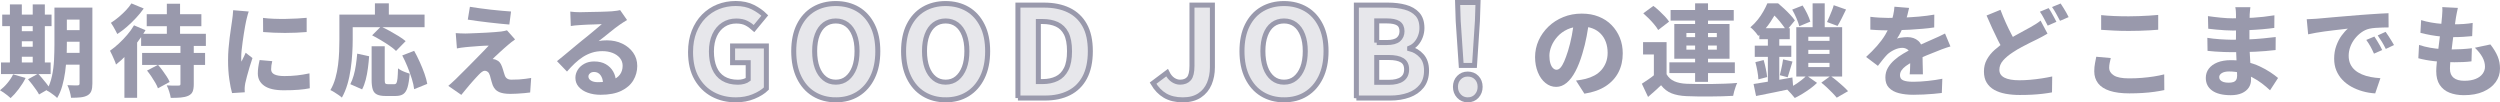
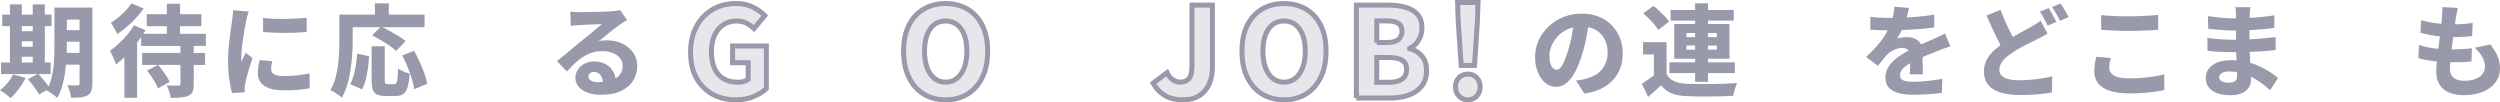
<svg xmlns="http://www.w3.org/2000/svg" id="_レイヤー_2" viewBox="0 0 499.57 20.45">
  <g id="design">
    <path d="M2.62,14.86l2.5.72c-.37.75-.83,1.48-1.38,2.21s-1.09,1.33-1.62,1.81c-.16-.16-.37-.34-.62-.53s-.51-.39-.78-.58-.51-.34-.72-.45c.52-.4,1.02-.88,1.49-1.45.47-.57.85-1.14,1.13-1.73ZM.2,12.48h9.92v2.32H.2v-2.32ZM.44,2.92h9.86v2.3H.44v-2.3ZM1.98.88h2.38v12.42H1.98V.88ZM3.12,6.24h4.68v2H3.12v-2ZM3.12,9.34h4.7v2H3.12v-2ZM5.6,15.84l2.02-1.12c.27.29.55.61.84.96s.57.69.84,1.03.48.65.64.93l-2.14,1.24c-.13-.27-.32-.58-.57-.93-.25-.35-.51-.72-.8-1.09-.29-.37-.56-.71-.83-1.02ZM6.54.88h2.42v12.42h-2.42V.88ZM10.88,1.52h2.48v7.38c0,.79-.02,1.65-.07,2.6-.05.95-.14,1.9-.27,2.87-.13.97-.33,1.9-.58,2.8-.25.9-.59,1.7-1.02,2.41-.15-.16-.35-.34-.61-.54-.26-.2-.52-.39-.79-.57-.27-.18-.5-.31-.7-.39.48-.85.83-1.81,1.06-2.87.23-1.06.37-2.14.42-3.24.05-1.1.08-2.12.08-3.07V1.52ZM11.98,1.52h5.06v2.4h-5.06V1.52ZM11.98,6.02h5.06v2.32h-5.06v-2.32ZM11.98,10.56h5.08v2.36h-5.08v-2.36ZM15.9,1.52h2.56v15.18c0,.61-.07,1.11-.21,1.48-.14.37-.4.67-.77.88-.36.2-.81.33-1.34.39-.53.06-1.18.09-1.94.09-.04-.36-.13-.79-.27-1.28-.14-.49-.3-.91-.47-1.24.4.03.81.04,1.22.04h.82c.15,0,.25-.03.31-.09s.09-.16.09-.31V1.52Z" style="fill:#9999ac;" />
    <path d="M26.78,5.06l2.3.98c-.48.83-1.05,1.66-1.71,2.51-.66.85-1.35,1.65-2.06,2.4-.71.75-1.42,1.4-2.13,1.95-.05-.2-.15-.48-.3-.83s-.3-.71-.47-1.06c-.17-.35-.31-.64-.43-.87.57-.4,1.16-.88,1.76-1.43.6-.55,1.16-1.14,1.69-1.76.53-.62.98-1.25,1.35-1.89ZM26.26.68l2.46,1.02c-.44.63-.95,1.26-1.54,1.89-.59.63-1.2,1.23-1.84,1.78-.64.55-1.27,1.03-1.9,1.43-.09-.2-.22-.44-.37-.72s-.31-.56-.47-.84c-.16-.28-.31-.51-.44-.68.51-.32,1.02-.7,1.55-1.14.53-.44,1.01-.9,1.46-1.37.45-.47.81-.93,1.09-1.37ZM24.86,9.8l2.42-2.46.12.06v12.14h-2.54v-9.74ZM28.2,6.76h12.94v2.42h-12.94v-2.42ZM28.4,10.58h12.58v2.4h-12.58v-2.4ZM29.32,2.84h10.92v2.4h-10.92v-2.4ZM29.38,14.1l2.2-1.14c.29.33.59.7.89,1.11.3.41.58.81.84,1.21.26.4.46.77.59,1.1l-2.34,1.26c-.11-.32-.28-.69-.52-1.1-.24-.41-.5-.83-.79-1.26s-.58-.82-.87-1.18ZM36.06,8.78h2.66v8.04c0,.64-.08,1.14-.23,1.49-.15.35-.44.63-.87.83-.43.19-.93.3-1.5.35s-1.24.07-2,.07c-.05-.37-.16-.8-.31-1.27-.15-.47-.32-.88-.49-1.23.31.01.62.03.94.04.32.01.61.02.87,0,.26,0,.44,0,.53,0,.15,0,.25-.02.31-.06.06-.04.09-.13.09-.26v-8ZM33.34.74h2.64v7.26h-2.64V.74Z" style="fill:#9999ac;" />
    <path d="M49.7,2.3c-.05.13-.12.33-.19.59-.07.26-.14.52-.2.77-.06.25-.1.44-.13.56-.05.24-.12.58-.2,1.01s-.16.93-.25,1.48c-.09.55-.17,1.12-.25,1.7s-.15,1.13-.2,1.66c-.05.53-.08.98-.08,1.37,0,.12,0,.27,0,.44,0,.17.02.32.05.44.09-.2.19-.4.28-.59.09-.19.19-.39.29-.59.1-.2.19-.4.27-.6l1.36,1.06c-.2.59-.4,1.2-.59,1.84-.19.64-.36,1.24-.51,1.8-.15.56-.26,1.02-.34,1.38-.03.15-.05.32-.08.52-.03.2-.04.35-.04.44v.4c0,.16,0,.31.02.46l-2.54.16c-.2-.67-.38-1.58-.55-2.75-.17-1.17-.25-2.43-.25-3.79,0-.76.03-1.53.09-2.3.06-.77.14-1.52.23-2.23.09-.71.18-1.36.27-1.94s.16-1.06.21-1.45c.04-.29.08-.63.13-1.01s.08-.74.09-1.09l3.1.26ZM54.4,12.22c-.08.33-.14.62-.17.87-.03.25-.05.5-.05.77,0,.23.05.42.16.59s.27.3.48.41c.21.11.48.19.81.25.33.06.72.09,1.19.09.89,0,1.73-.04,2.52-.13.79-.09,1.62-.22,2.5-.41l.06,2.98c-.65.13-1.4.23-2.23.3-.83.07-1.83.1-2.99.1-1.73,0-3.03-.3-3.88-.9-.85-.6-1.28-1.42-1.28-2.46,0-.41.03-.83.09-1.26.06-.43.15-.9.27-1.42l2.52.22ZM52.56,3.58c.64.08,1.35.14,2.12.17s1.56.04,2.37.03,1.58-.04,2.31-.08,1.37-.09,1.92-.14v2.84c-.63.05-1.31.1-2.06.13-.75.03-1.5.05-2.27.05s-1.52-.02-2.27-.05c-.75-.03-1.45-.08-2.1-.13l-.02-2.82Z" style="fill:#9999ac;" />
    <path d="M67.82,2.92h2.66v5.02c0,.83-.03,1.74-.09,2.74-.06,1-.16,2.03-.31,3.08-.15,1.05-.36,2.07-.65,3.06-.29.99-.66,1.88-1.11,2.68-.16-.15-.38-.32-.67-.52-.29-.2-.58-.39-.87-.57-.29-.18-.55-.32-.76-.41.43-.72.76-1.51,1-2.37.24-.86.42-1.74.53-2.64s.19-1.78.22-2.65c.03-.87.05-1.67.05-2.4V2.92ZM69.06,2.92h15.78v2.52h-15.78v-2.52ZM71.38,10.72l2.38.52c-.05.77-.13,1.57-.24,2.38-.11.81-.25,1.59-.44,2.32s-.43,1.37-.72,1.92l-2.36-1.04c.27-.52.49-1.11.68-1.76.19-.65.33-1.35.44-2.09.11-.74.19-1.49.26-2.25ZM74.26,9.24h2.62v6.74c0,.37.04.61.12.7.08.09.24.14.48.14h1.34c.17,0,.31-.08.4-.23.09-.15.16-.46.21-.91s.08-1.13.11-2.02c.19.15.42.29.69.43.27.14.56.26.86.37.3.11.56.19.77.26-.08,1.15-.22,2.05-.41,2.7s-.48,1.11-.85,1.37c-.37.26-.89.39-1.54.39h-2.02c-.73,0-1.3-.1-1.71-.3-.41-.2-.69-.53-.84-1-.15-.47-.23-1.09-.23-1.88v-6.76ZM74.36,7.06l1.76-1.76c.53.24,1.11.53,1.73.87.62.34,1.22.69,1.79,1.04.57.35,1.05.69,1.42,1.01l-1.92,1.96c-.32-.32-.75-.67-1.29-1.04-.54-.37-1.12-.74-1.74-1.11-.62-.37-1.2-.69-1.75-.97ZM74.92.66h2.78v3.7h-2.78V.66ZM80.38,11.08l2.38-.92c.39.69.76,1.44,1.12,2.23.36.79.67,1.57.94,2.32.27.75.45,1.44.56,2.05l-2.62,1.06c-.07-.6-.22-1.29-.46-2.06-.24-.77-.53-1.57-.86-2.39-.33-.82-.69-1.58-1.06-2.29Z" style="fill:#9999ac;" />
-     <path d="M102.92,7.88c-.28.2-.53.38-.74.55-.21.17-.42.34-.62.51-.24.2-.52.44-.83.72-.31.28-.63.56-.94.85-.31.29-.59.55-.84.78-.25.23-.42.4-.51.51.08,0,.2.02.35.05s.29.08.41.15c.25.09.47.25.65.46.18.21.34.51.47.88.07.16.13.34.18.54.05.2.11.4.18.6.07.2.13.39.18.56.09.28.25.5.46.65.21.15.5.23.86.23.53,0,1.04-.01,1.51-.04.47-.03.91-.07,1.32-.13.41-.06.78-.12,1.13-.17l-.2,2.9c-.27.04-.65.08-1.14.13s-1,.08-1.52.11c-.52.03-.95.04-1.3.04-.97,0-1.74-.13-2.29-.38-.55-.25-.96-.7-1.23-1.34-.07-.2-.14-.42-.21-.66-.07-.24-.14-.48-.2-.71-.06-.23-.11-.42-.15-.57-.11-.36-.26-.61-.45-.75-.19-.14-.38-.21-.57-.21s-.38.08-.59.23-.43.36-.67.61c-.13.13-.29.3-.47.5-.18.2-.38.42-.61.67s-.46.52-.71.81c-.25.29-.51.61-.79.95s-.57.69-.86,1.05l-2.6-1.8c.2-.17.43-.37.68-.6.25-.23.53-.48.82-.76.19-.19.43-.43.74-.74s.66-.66,1.06-1.05c.4-.39.81-.81,1.24-1.25.43-.44.86-.88,1.29-1.31s.84-.85,1.22-1.25.72-.76,1.03-1.08c-.27,0-.56,0-.89.02-.33.01-.66.03-.99.06-.33.03-.67.05-1,.08-.33.03-.64.05-.93.07-.29.02-.54.04-.77.07-.36.03-.69.07-1,.12-.31.05-.57.1-.78.14l-.24-3.06c.23.01.52.03.87.05.35.02.72.03,1.09.03.19,0,.49,0,.92-.03.43-.02.92-.04,1.49-.06.57-.02,1.14-.05,1.73-.08s1.14-.07,1.67-.11.96-.08,1.31-.12c.17-.03.38-.06.63-.11.25-.05.42-.09.53-.13l1.62,1.82ZM93.9,1.36c.57.09,1.22.19,1.94.29.72.1,1.46.19,2.23.28.77.09,1.5.16,2.21.22.71.06,1.32.11,1.84.15l-.34,2.6c-.53-.04-1.15-.1-1.86-.17s-1.44-.15-2.21-.24-1.52-.18-2.25-.28c-.73-.1-1.39-.2-1.98-.29l.42-2.56Z" style="fill:#9999ac;" />
    <path d="M113.96,2.32c.29.04.61.07.95.09.34.02.66.03.97.03.21,0,.53,0,.96-.02.43-.01.9-.02,1.42-.03.52,0,1.04-.02,1.57-.03s1-.03,1.43-.05c.43-.02.76-.04,1-.05.44-.04.79-.08,1.06-.12s.47-.08.6-.12l1.38,1.98c-.24.15-.48.3-.73.45-.25.15-.49.32-.73.49-.28.19-.6.42-.96.7-.36.28-.73.58-1.12.89s-.76.62-1.13.91c-.37.29-.7.55-1.01.78.31-.07.59-.11.85-.13.26-.02.53-.03.81-.03,1.13,0,2.16.22,3.07.66.91.44,1.64,1.04,2.18,1.81s.81,1.65.81,2.65-.26,2-.79,2.88c-.53.88-1.33,1.58-2.41,2.1-1.08.52-2.46.78-4.14.78-.93,0-1.78-.14-2.54-.41s-1.36-.66-1.81-1.17c-.45-.51-.67-1.11-.67-1.82,0-.56.16-1.09.47-1.59s.75-.9,1.32-1.21c.57-.31,1.22-.46,1.95-.46.92,0,1.7.18,2.34.55.64.37,1.13.86,1.48,1.48s.53,1.3.54,2.05l-2.58.32c-.01-.68-.18-1.23-.5-1.66s-.75-.64-1.28-.64c-.35,0-.62.09-.83.28-.21.19-.31.39-.31.62,0,.33.17.61.51.82.34.21.79.32,1.35.32,1.12,0,2.05-.13,2.79-.39.74-.26,1.29-.64,1.65-1.13.36-.49.54-1.08.54-1.76,0-.59-.18-1.1-.54-1.54-.36-.44-.85-.78-1.46-1.02s-1.29-.36-2.04-.36-1.46.1-2.1.31-1.24.49-1.8.85c-.56.36-1.1.79-1.63,1.29-.53.5-1.04,1.04-1.55,1.63l-2-2.08c.33-.27.72-.58,1.16-.94.44-.36.89-.73,1.35-1.12s.9-.75,1.32-1.1.78-.64,1.07-.88c.28-.23.6-.49.97-.78.37-.29.74-.6,1.12-.92.38-.32.74-.62,1.09-.91s.64-.54.88-.75c-.2,0-.45,0-.75.03-.3.02-.62.03-.96.04-.34,0-.68.02-1.03.03-.35.01-.67.03-.98.05-.31.02-.57.04-.78.05-.28.01-.58.04-.89.07-.31.03-.58.07-.81.11l-.1-2.88Z" style="fill:#9999ac;" />
    <path d="M147.04,19.95c-1.7,0-3.23-.36-4.59-1.09-1.36-.73-2.44-1.8-3.25-3.21-.81-1.42-1.21-3.17-1.21-5.25,0-1.53.24-2.9.71-4.1.48-1.2,1.12-2.22,1.95-3.05.83-.83,1.78-1.47,2.86-1.9,1.08-.43,2.25-.65,3.5-.65,1.35,0,2.5.25,3.46.74.96.49,1.75,1.05,2.36,1.66l-2.15,2.6c-.47-.43-.97-.79-1.51-1.07-.54-.28-1.22-.43-2.04-.43-.97,0-1.82.24-2.57.73s-1.34,1.18-1.76,2.09c-.42.91-.64,2-.64,3.26s.2,2.39.59,3.31c.39.92.98,1.63,1.77,2.11.79.48,1.77.73,2.94.73.4,0,.78-.05,1.15-.15.37-.1.67-.24.9-.42v-3.33h-3.12v-3.35h6.75v8.52c-.63.62-1.49,1.15-2.56,1.59-1.07.44-2.25.66-3.54.66Z" style="fill:#e7e7eb; stroke:#9999ac;" />
-     <path d="M167.01,19.95c-1.65,0-3.11-.39-4.38-1.16s-2.25-1.89-2.96-3.35c-.71-1.46-1.06-3.2-1.06-5.21s.35-3.74,1.06-5.16c.71-1.43,1.7-2.51,2.96-3.25,1.27-.74,2.73-1.11,4.38-1.11s3.13.38,4.39,1.12,2.24,1.83,2.95,3.25c.71,1.42,1.06,3.13,1.06,5.15s-.35,3.75-1.06,5.21c-.71,1.46-1.69,2.57-2.95,3.35s-2.72,1.16-4.39,1.16ZM167.01,16.42c.87,0,1.62-.25,2.25-.76.63-.51,1.12-1.22,1.48-2.15.35-.92.52-2.02.52-3.29s-.17-2.33-.52-3.24c-.35-.91-.84-1.6-1.48-2.08-.63-.47-1.38-.71-2.25-.71s-1.62.24-2.25.71c-.63.47-1.12,1.17-1.46,2.08-.34.91-.51,1.99-.51,3.24s.17,2.36.51,3.29c.34.93.83,1.64,1.46,2.15.63.51,1.38.76,2.25.76Z" style="fill:#e7e7eb; stroke:#9999ac;" />
    <path d="M188.96,19.95c-1.65,0-3.11-.39-4.38-1.16s-2.25-1.89-2.96-3.35c-.71-1.46-1.06-3.2-1.06-5.21s.35-3.74,1.06-5.16c.71-1.43,1.7-2.51,2.96-3.25,1.27-.74,2.73-1.11,4.38-1.11s3.13.38,4.39,1.12,2.24,1.83,2.95,3.25c.71,1.42,1.06,3.13,1.06,5.15s-.35,3.75-1.06,5.21c-.71,1.46-1.69,2.57-2.95,3.35s-2.72,1.16-4.39,1.16ZM188.96,16.42c.87,0,1.62-.25,2.25-.76.63-.51,1.12-1.22,1.48-2.15.35-.92.52-2.02.52-3.29s-.17-2.33-.52-3.24c-.35-.91-.84-1.6-1.48-2.08-.63-.47-1.38-.71-2.25-.71s-1.62.24-2.25.71c-.63.47-1.12,1.17-1.46,2.08-.34.91-.51,1.99-.51,3.24s.17,2.36.51,3.29c.34.93.83,1.64,1.46,2.15.63.51,1.38.76,2.25.76Z" style="fill:#e7e7eb; stroke:#9999ac;" />
-     <path d="M203.41,19.6V1.02h5.2c1.9,0,3.54.33,4.92.99,1.38.66,2.45,1.66,3.21,3.01.76,1.35,1.14,3.08,1.14,5.2s-.38,3.87-1.12,5.26-1.8,2.42-3.16,3.1-2.95,1.01-4.76,1.01h-5.43ZM207.49,16.3h.88c1.07,0,2-.2,2.81-.59s1.43-1.03,1.88-1.92.66-2.08.66-3.56-.22-2.68-.66-3.54-1.07-1.47-1.88-1.84c-.81-.37-1.75-.55-2.81-.55h-.88v12Z" style="fill:#e7e7eb; stroke:#9999ac;" />
    <path d="M236.36,19.95c-1.4,0-2.58-.28-3.54-.84-.96-.56-1.76-1.39-2.41-2.49l2.8-2.1c.33.67.73,1.15,1.19,1.45.46.3.93.45,1.41.45.78,0,1.38-.24,1.78-.71.4-.47.6-1.33.6-2.56V1.02h4.08v12.45c0,1.18-.21,2.27-.62,3.25-.42.98-1.06,1.77-1.94,2.35-.88.58-1.99.88-3.34.88Z" style="fill:#e7e7eb; stroke:#9999ac;" />
    <path d="M256.58,19.95c-1.65,0-3.11-.39-4.38-1.16s-2.25-1.89-2.96-3.35c-.71-1.46-1.06-3.2-1.06-5.21s.35-3.74,1.06-5.16c.71-1.43,1.7-2.51,2.96-3.25,1.27-.74,2.73-1.11,4.38-1.11s3.13.38,4.39,1.12,2.24,1.83,2.95,3.25c.71,1.42,1.06,3.13,1.06,5.15s-.35,3.75-1.06,5.21c-.71,1.46-1.69,2.57-2.95,3.35s-2.72,1.16-4.39,1.16ZM256.58,16.42c.87,0,1.62-.25,2.25-.76.63-.51,1.12-1.22,1.48-2.15.35-.92.52-2.02.52-3.29s-.17-2.33-.52-3.24c-.35-.91-.84-1.6-1.48-2.08-.63-.47-1.38-.71-2.25-.71s-1.62.24-2.25.71c-.63.47-1.12,1.17-1.46,2.08-.34.91-.51,1.99-.51,3.24s.17,2.36.51,3.29c.34.93.83,1.64,1.46,2.15.63.51,1.38.76,2.25.76Z" style="fill:#e7e7eb; stroke:#9999ac;" />
    <path d="M271.04,19.6V1.02h6.3c1.28,0,2.44.14,3.46.42,1.03.28,1.84.75,2.44,1.41.6.66.9,1.58.9,2.76,0,.57-.1,1.12-.3,1.66-.2.54-.48,1.02-.85,1.44-.37.42-.8.72-1.3.92v.1c.95.23,1.75.71,2.4,1.44.65.72.97,1.7.97,2.94s-.32,2.28-.96,3.09c-.64.81-1.51,1.41-2.6,1.8-1.09.39-2.31.59-3.66.59h-6.8ZM275.11,8.5h2c1.07,0,1.84-.2,2.33-.61.48-.41.72-.96.72-1.66s-.25-1.26-.75-1.58c-.5-.32-1.26-.47-2.27-.47h-2.03v4.33ZM275.11,16.45h2.4c1.17,0,2.05-.21,2.66-.64.61-.43.91-1.07.91-1.94s-.3-1.46-.9-1.83-1.49-.55-2.67-.55h-2.4v4.95Z" style="fill:#e7e7eb; stroke:#9999ac;" />
    <path d="M293.29,19.95c-.7,0-1.28-.25-1.75-.75-.47-.5-.7-1.12-.7-1.85s.23-1.34.7-1.83c.47-.48,1.05-.72,1.75-.72s1.33.24,1.79.72c.46.48.69,1.09.69,1.83s-.23,1.35-.69,1.85c-.46.5-1.05.75-1.79.75ZM291.99,13.07l-.6-8.85-.12-3.72h4.08l-.12,3.72-.58,8.85h-2.65Z" style="fill:#e7e7eb; stroke:#9999ac;" />
    <path d="M317.59,3.98c-.15,1.01-.32,2.09-.53,3.24-.21,1.15-.5,2.33-.87,3.54-.4,1.35-.86,2.51-1.38,3.5-.52.99-1.1,1.75-1.75,2.29-.65.54-1.34.81-2.09.81-.79,0-1.5-.26-2.14-.78-.64-.52-1.15-1.23-1.52-2.14-.37-.91-.56-1.92-.56-3.04s.24-2.28.71-3.32c.47-1.04,1.13-1.96,1.97-2.77s1.83-1.44,2.96-1.9c1.13-.46,2.36-.69,3.68-.69s2.38.2,3.39.6c1.01.4,1.87.96,2.58,1.69.71.73,1.26,1.57,1.65,2.53s.58,2,.58,3.12c0,1.4-.28,2.66-.85,3.77-.57,1.11-1.42,2.04-2.55,2.78-1.13.74-2.55,1.24-4.26,1.51l-1.68-2.62c.41-.05.77-.11,1.06-.16.29-.05.58-.11.86-.18.64-.16,1.23-.39,1.77-.68.54-.29,1-.66,1.39-1.1.39-.44.69-.95.91-1.52.22-.57.33-1.21.33-1.9,0-.79-.12-1.5-.35-2.14-.23-.64-.57-1.19-1.02-1.66-.45-.47-.99-.83-1.64-1.08-.65-.25-1.39-.38-2.23-.38-1.05,0-1.98.19-2.78.56s-1.47.86-2,1.45c-.53.59-.94,1.23-1.21,1.9-.27.67-.41,1.31-.41,1.91s.07,1.13.2,1.55c.13.42.31.74.53.95.22.21.45.32.69.32.28,0,.55-.14.8-.42.25-.28.5-.7.74-1.25.24-.55.49-1.25.76-2.09.29-.95.55-1.97.76-3.07.21-1.1.37-2.18.46-3.23l3.04.1Z" style="fill:#9999ac;" />
    <path d="M333.03,14.84c.36.63.87,1.09,1.54,1.39s1.49.47,2.46.51c.61.03,1.35.04,2.2.05.85,0,1.75,0,2.69,0,.94-.01,1.87-.04,2.78-.07s1.73-.08,2.45-.15c-.11.2-.21.45-.32.76s-.21.62-.3.95c-.09.33-.16.62-.2.87-.64.04-1.37.07-2.18.09-.81.02-1.65.03-2.51.04-.86,0-1.69,0-2.5-.01-.81-.01-1.52-.03-2.13-.06-1.17-.05-2.17-.24-2.98-.56-.81-.32-1.51-.86-2.1-1.62-.39.37-.79.75-1.22,1.13s-.89.78-1.38,1.21l-1.24-2.64c.41-.27.85-.56,1.32-.88.47-.32.91-.65,1.32-1h2.3ZM333.03,8.42v7.46h-2.54v-5h-2.16v-2.46h4.7ZM328.37,2.66l2.02-1.48c.39.29.78.62,1.18.99.4.37.77.74,1.12,1.11s.63.72.84,1.04l-2.18,1.68c-.17-.32-.43-.68-.76-1.08-.33-.4-.69-.8-1.08-1.19-.39-.39-.77-.75-1.14-1.07ZM333.59,12.46h13.08v2.14h-13.08v-2.14ZM333.83,2h12.62v2.12h-12.62V2ZM334.57,4.8h11.04v6.94h-11.04v-6.94ZM336.99,6.6v.82h6.08v-.82h-6.08ZM336.99,9.1v.82h6.08v-.82h-6.08ZM338.73.66h2.58v15.7h-2.58V.66Z" style="fill:#9999ac;" />
-     <path d="M353.17.66h1.38v.48h.76v.68c-.39.75-.9,1.6-1.53,2.57-.63.97-1.44,1.9-2.43,2.79-.12-.19-.27-.39-.45-.61s-.37-.43-.58-.64c-.21-.21-.39-.36-.55-.47.56-.48,1.05-.99,1.48-1.53.43-.54.8-1.09,1.12-1.66.32-.57.59-1.1.8-1.61ZM350.41,16.78c.67-.11,1.42-.23,2.27-.36.85-.13,1.74-.28,2.68-.45.94-.17,1.88-.33,2.81-.49l.18,2.18c-1.28.28-2.57.55-3.88.81-1.31.26-2.49.5-3.56.71l-.5-2.4ZM350.65,9.12h7.3v2.24h-7.3v-2.24ZM350.77,12.42l1.66-.42c.16.55.3,1.13.43,1.76.13.63.22,1.17.27,1.64l-1.76.46c-.01-.47-.08-1.02-.2-1.66-.12-.64-.25-1.23-.4-1.78ZM351.57,5.64h6.08v2.2h-6.08v-2.2ZM353.27,6.54h2.28v10.74l-2.28.4V6.54ZM353.49.66h1.82c.39.32.79.68,1.22,1.08s.83.8,1.21,1.21c.38.41.69.78.93,1.13l-1.68,2.04c-.21-.35-.49-.74-.83-1.19-.34-.45-.7-.89-1.09-1.32s-.77-.79-1.14-1.07h-.44V.66ZM356.31,11.86l1.88.44c-.17.56-.34,1.12-.51,1.69-.17.57-.32,1.05-.45,1.45l-1.58-.42c.08-.31.16-.65.25-1.02.09-.37.17-.75.24-1.12.07-.37.13-.71.17-1.02ZM361.01,15.1l2.08,1.46c-.37.37-.81.75-1.32,1.12-.51.37-1.03.72-1.57,1.05-.54.33-1.06.61-1.55.85-.2-.25-.45-.55-.76-.89-.31-.34-.59-.64-.84-.89.48-.21.97-.47,1.46-.77.49-.3.96-.62,1.41-.97.45-.35.81-.67,1.09-.96ZM358.13,1.92l2.08-.82c.32.49.63,1.04.92,1.64.29.6.5,1.13.62,1.58l-2.2.92c-.11-.44-.3-.97-.57-1.6-.27-.63-.56-1.2-.85-1.72ZM358.95,5.44h9.16v9.86h-9.16V5.44ZM361.35,7.34v.82h4.24v-.82h-4.24ZM361.35,9.96v.82h4.24v-.82h-4.24ZM361.35,12.56v.84h4.24v-.84h-4.24ZM362.21.66h2.42v6.16h-2.42V.66ZM363.95,16.52l1.84-1.34c.44.31.88.64,1.32,1.01.44.37.85.73,1.24,1.08s.7.67.94.95l-2.26,1.3c-.23-.28-.51-.6-.85-.95-.34-.35-.7-.71-1.09-1.07-.39-.36-.77-.69-1.14-.98ZM366.43,1.04l2.46.86c-.29.61-.59,1.21-.88,1.79-.29.58-.57,1.08-.82,1.49l-2.1-.78c.15-.31.3-.66.47-1.05.17-.39.33-.79.49-1.19.16-.4.29-.77.38-1.12Z" style="fill:#9999ac;" />
    <path d="M381.49,1.58c-.08.37-.19.85-.34,1.43-.15.58-.37,1.24-.66,1.97-.19.45-.41.93-.66,1.43s-.51.94-.76,1.31c.15-.07.35-.12.61-.17.26-.05.53-.08.8-.1s.51-.03.71-.03c.85,0,1.56.25,2.13.74s.85,1.23.85,2.2c0,.27,0,.59.01.98,0,.39.01.79.02,1.2,0,.41.02.82.03,1.23.01.41.02.77.02,1.09h-2.64c.03-.23.05-.49.06-.78.01-.29.02-.61.03-.95s.01-.67.02-.98c0-.31,0-.61,0-.89,0-.65-.17-1.1-.5-1.34-.33-.24-.69-.36-1.08-.36-.53,0-1.08.14-1.64.41-.56.27-1.03.59-1.4.95-.29.31-.59.64-.88,1.01-.29.37-.61.78-.96,1.23l-2.36-1.78c.83-.76,1.56-1.5,2.19-2.22.63-.72,1.18-1.45,1.63-2.2.45-.75.83-1.51,1.12-2.28.19-.55.35-1.11.48-1.68.13-.57.21-1.13.24-1.66l2.92.24ZM373.75,3.36c.52.07,1.11.12,1.78.16s1.26.06,1.78.06c.88,0,1.85-.02,2.9-.06,1.05-.04,2.12-.11,3.21-.2,1.09-.09,2.12-.23,3.11-.4l-.02,2.56c-.71.11-1.48.2-2.31.27s-1.68.13-2.53.18c-.85.05-1.67.08-2.44.1-.77.02-1.46.03-2.06.03-.27,0-.6,0-.99-.01-.39,0-.8-.02-1.23-.05-.43-.03-.83-.05-1.2-.08v-2.56ZM389.75,9.28c-.21.05-.47.13-.78.24-.31.11-.62.22-.93.33s-.59.22-.83.33c-.63.24-1.37.54-2.23.89s-1.76.77-2.69,1.25c-.59.29-1.07.59-1.46.88s-.68.59-.87.88c-.19.29-.29.61-.29.96,0,.24.05.44.15.61s.26.3.48.4c.22.1.5.17.84.22s.75.07,1.23.07c.87,0,1.82-.06,2.87-.17s2.01-.26,2.89-.43l-.1,2.84c-.41.05-.95.11-1.61.17-.66.06-1.35.11-2.06.14-.71.03-1.4.05-2.05.05-1.07,0-2.02-.11-2.85-.32-.83-.21-1.49-.57-1.98-1.07-.49-.5-.73-1.18-.73-2.05,0-.72.17-1.37.5-1.94s.77-1.09,1.3-1.56c.53-.47,1.11-.89,1.74-1.26s1.24-.71,1.84-1c.61-.32,1.16-.59,1.63-.8.47-.21.91-.41,1.32-.59.41-.18.8-.36,1.19-.53.41-.17.82-.35,1.21-.54.39-.19.79-.38,1.19-.58l1.08,2.58Z" style="fill:#9999ac;" />
    <path d="M409.15,6.72c-.33.2-.67.39-1.02.58-.35.19-.71.37-1.08.56-.41.2-.88.43-1.39.68-.51.25-1.06.54-1.65.85-.59.31-1.17.66-1.76,1.05-.81.52-1.47,1.07-1.97,1.64s-.75,1.2-.75,1.88.33,1.2,1,1.55c.67.35,1.67.53,3,.53.68,0,1.41-.03,2.19-.1.78-.07,1.55-.16,2.32-.28s1.45-.25,2.05-.38l-.04,3.18c-.57.11-1.19.2-1.86.28-.67.08-1.38.14-2.13.18-.75.04-1.57.06-2.45.06-1.01,0-1.95-.08-2.82-.24-.87-.16-1.62-.42-2.27-.78-.65-.36-1.15-.84-1.52-1.44-.37-.6-.55-1.35-.55-2.24s.19-1.67.58-2.38.91-1.36,1.58-1.95c.67-.59,1.39-1.15,2.16-1.67.63-.41,1.25-.79,1.86-1.14s1.2-.67,1.75-.96c.55-.29,1.03-.55,1.43-.78.4-.23.76-.44,1.07-.64.31-.2.61-.41.89-.64l1.38,2.6ZM399.75,1.96c.33.89.69,1.75,1.06,2.57.37.82.74,1.58,1.11,2.28.37.7.7,1.33,1.01,1.89l-2.52,1.48c-.37-.63-.75-1.32-1.14-2.09-.39-.77-.77-1.57-1.16-2.42s-.77-1.7-1.14-2.57l2.78-1.14ZM409.37,1.62c.17.24.36.53.55.87s.38.68.56,1.01c.18.33.33.62.45.86l-1.74.76c-.21-.41-.46-.89-.74-1.42s-.55-.99-.82-1.36l1.74-.72ZM411.77.7c.17.25.36.55.57.88.21.33.4.66.59.99.19.33.33.61.44.85l-1.72.74c-.21-.41-.47-.88-.76-1.41-.29-.53-.57-.98-.84-1.35l1.72-.7Z" style="fill:#9999ac;" />
    <path d="M421.79,11.6c-.08.35-.15.68-.22,1-.07.32-.1.65-.1.98,0,.59.31,1.08.92,1.48.61.4,1.62.6,3.02.6.89,0,1.76-.03,2.6-.1.84-.07,1.64-.16,2.4-.28s1.45-.26,2.06-.42l.02,3.14c-.61.13-1.28.25-2.01.35-.73.1-1.5.18-2.33.23-.83.05-1.71.08-2.64.08-1.57,0-2.88-.17-3.92-.51-1.04-.34-1.82-.84-2.33-1.5-.51-.66-.77-1.46-.77-2.39,0-.6.05-1.14.15-1.63.1-.49.18-.92.25-1.29l2.9.26ZM419.87,3.02c.75.08,1.58.14,2.51.18s1.92.06,2.99.06c.65,0,1.34-.01,2.05-.04.71-.03,1.4-.06,2.07-.1s1.26-.09,1.78-.14v2.96c-.47.04-1.04.08-1.71.12-.67.04-1.38.07-2.11.09-.73.02-1.43.03-2.08.03-1.05,0-2.03-.02-2.93-.07s-1.76-.1-2.57-.15v-2.94Z" style="fill:#9999ac;" />
    <path d="M449.69,1.44c-.03.21-.05.44-.08.69-.03.25-.05.5-.06.75,0,.28,0,.65-.02,1.11s-.02.96-.03,1.5,0,1.08,0,1.61v1.44c0,.52.02,1.12.05,1.79.03.67.07,1.36.12,2.06.05.7.08,1.36.11,1.98.03.62.04,1.14.04,1.55,0,.6-.15,1.13-.46,1.59s-.76.83-1.36,1.1c-.6.27-1.34.41-2.22.41-1.64,0-2.88-.31-3.73-.92-.85-.61-1.27-1.46-1.27-2.54,0-.69.2-1.31.6-1.84.4-.53.98-.95,1.73-1.25.75-.3,1.65-.45,2.69-.45,1.11,0,2.14.11,3.1.34s1.84.52,2.63.89c.79.37,1.5.76,2.12,1.17.62.41,1.14.8,1.57,1.16l-1.6,2.46c-.48-.45-1.02-.91-1.61-1.36-.59-.45-1.24-.86-1.93-1.22-.69-.36-1.43-.65-2.2-.86-.77-.21-1.59-.32-2.44-.32-.64,0-1.13.11-1.47.33-.34.22-.51.48-.51.79,0,.23.07.43.22.6.15.17.36.3.65.39.29.09.63.13,1.03.13.35,0,.65-.04.9-.12.25-.08.45-.22.58-.43.13-.21.2-.48.2-.83,0-.28-.01-.68-.04-1.21-.03-.53-.05-1.11-.08-1.76-.03-.65-.05-1.29-.08-1.93s-.04-1.21-.04-1.7,0-1.01.01-1.56c0-.55,0-1.09,0-1.62s0-1.02,0-1.46c0-.44,0-.79,0-1.04,0-.19,0-.42-.03-.7-.02-.28-.06-.52-.11-.72h3ZM441.09,7.56c.32.05.7.11,1.14.16.44.05.89.09,1.35.12.46.03.89.05,1.3.07.41.02.73.03.97.03,1.32,0,2.5-.02,3.53-.07s1.99-.11,2.86-.2c.87-.09,1.71-.18,2.51-.27l-.02,2.6c-.68.08-1.35.15-2,.2-.65.05-1.32.1-1.99.13s-1.41.06-2.21.07-1.7.02-2.7.02c-.37,0-.85,0-1.42-.03-.57-.02-1.15-.05-1.74-.09s-1.1-.09-1.54-.14l-.04-2.6ZM441.21,3.22c.37.05.78.11,1.22.16.44.05.89.1,1.34.15s.88.08,1.28.1c.4.02.75.03,1.06.03,1.39,0,2.76-.04,4.11-.12,1.35-.08,2.78-.24,4.27-.48l-.02,2.52c-.65.09-1.43.18-2.34.26-.91.08-1.88.14-2.91.19-1.03.05-2.06.07-3.09.07-.41,0-.92-.02-1.51-.05-.59-.03-1.19-.08-1.79-.14-.6-.06-1.12-.12-1.56-.17l-.06-2.52Z" style="fill:#9999ac;" />
-     <path d="M460.95,3.84c.39-.01.77-.03,1.15-.05.38-.02.66-.04.85-.05.44-.04.96-.09,1.57-.14.61-.05,1.28-.11,2.02-.18.74-.07,1.53-.13,2.37-.2.84-.07,1.72-.14,2.64-.22.68-.05,1.37-.1,2.07-.15s1.37-.09,2.01-.13c.64-.04,1.19-.07,1.66-.08l.02,2.84c-.35,0-.75,0-1.22.02-.47.01-.93.04-1.39.07s-.88.09-1.25.17c-.56.13-1.09.38-1.59.74-.5.36-.94.79-1.32,1.28-.38.49-.68,1.03-.89,1.61-.21.58-.32,1.17-.32,1.77s.11,1.18.33,1.65c.22.47.53.88.92,1.22.39.34.86.62,1.39.85.53.23,1.11.4,1.74.52s1.28.2,1.96.24l-1.04,3.04c-.87-.05-1.7-.19-2.51-.42s-1.55-.53-2.24-.91c-.69-.38-1.29-.84-1.81-1.39-.52-.55-.92-1.17-1.21-1.87-.29-.7-.43-1.48-.43-2.35,0-.93.14-1.79.43-2.58.29-.79.64-1.47,1.07-2.05.43-.58.84-1.04,1.24-1.37-.36.04-.79.09-1.28.15-.49.06-1.03.12-1.61.19-.58.07-1.17.14-1.76.22-.59.08-1.17.17-1.74.27-.57.1-1.08.2-1.55.31l-.28-3.02ZM474.47,7.3c.16.24.34.52.54.85.2.33.39.65.57.97.18.32.33.61.45.88l-1.64.72c-.25-.56-.49-1.05-.72-1.46-.23-.41-.5-.84-.82-1.28l1.62-.68ZM476.71,6.36c.17.24.36.52.57.83s.41.63.6.95c.19.32.36.61.51.86l-1.64.78c-.28-.56-.54-1.04-.78-1.43-.24-.39-.52-.82-.84-1.27l1.58-.72Z" style="fill:#9999ac;" />
    <path d="M483.39,8.98c.73.24,1.48.43,2.23.56.75.13,1.5.22,2.23.27.73.05,1.45.07,2.14.07.59,0,1.24-.02,1.95-.06.71-.04,1.38-.1,2.01-.18l-.08,2.62c-.52.07-1.07.11-1.64.14s-1.17.04-1.78.04c-1.4,0-2.72-.07-3.97-.21-1.25-.14-2.32-.34-3.23-.59l.14-2.66ZM483.81,4.02c.59.19,1.24.34,1.96.47s1.46.22,2.22.28c.76.06,1.49.09,2.18.09.79,0,1.52-.02,2.2-.07.68-.05,1.26-.12,1.74-.21l-.1,2.64c-.59.05-1.18.1-1.77.14-.59.04-1.31.06-2.15.06-.69,0-1.42-.04-2.17-.11-.75-.07-1.49-.17-2.21-.3-.72-.13-1.4-.28-2.04-.45l.14-2.54ZM491.15,1.58c-.09.39-.17.73-.22,1.04-.05.31-.11.59-.16.86-.04.27-.1.65-.17,1.16s-.16,1.09-.25,1.76c-.09.67-.18,1.36-.27,2.07-.09.71-.17,1.41-.25,2.1s-.14,1.31-.19,1.86c-.05.55-.07,1-.07,1.33,0,.79.24,1.38.73,1.78.49.4,1.2.6,2.13.6s1.68-.13,2.29-.38c.61-.25,1.07-.59,1.38-1.02.31-.43.47-.89.47-1.4,0-.67-.18-1.31-.53-1.94s-.85-1.25-1.49-1.86l3.1-.66c.67.85,1.15,1.66,1.46,2.41.31.75.46,1.56.46,2.41,0,1.01-.29,1.92-.87,2.72s-1.41,1.43-2.48,1.9c-1.07.47-2.36.7-3.87.7-1.09,0-2.05-.17-2.88-.5-.83-.33-1.47-.85-1.94-1.55-.47-.7-.7-1.62-.7-2.75,0-.4.03-.94.1-1.63.07-.69.15-1.45.25-2.28.1-.83.21-1.68.32-2.55.11-.87.21-1.69.3-2.46.09-.77.15-1.44.19-2,.04-.51.06-.89.07-1.14,0-.25,0-.5-.03-.74l3.12.16Z" style="fill:#9999ac;" />
  </g>
</svg>